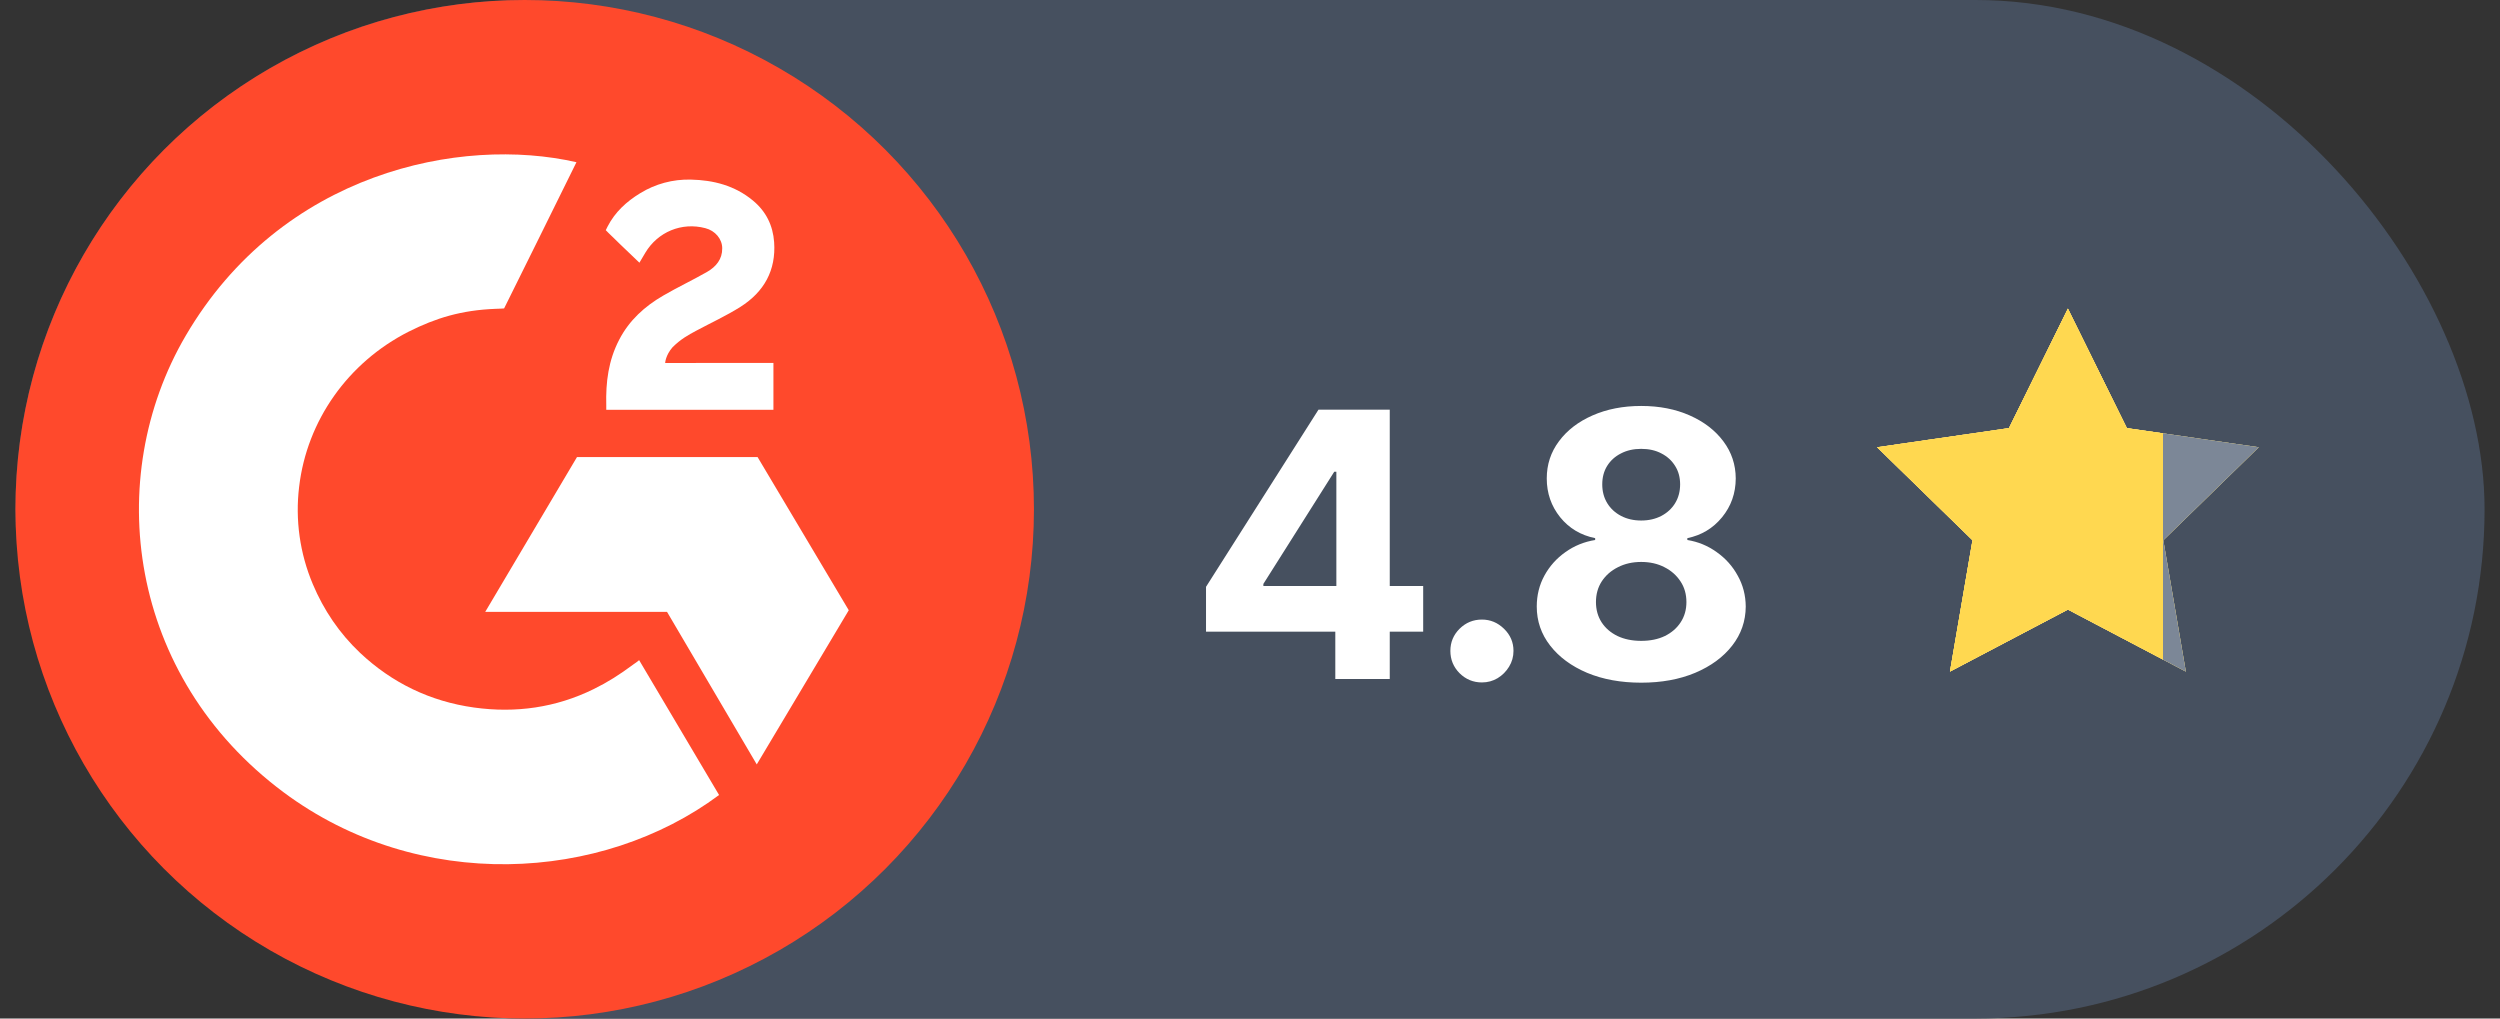
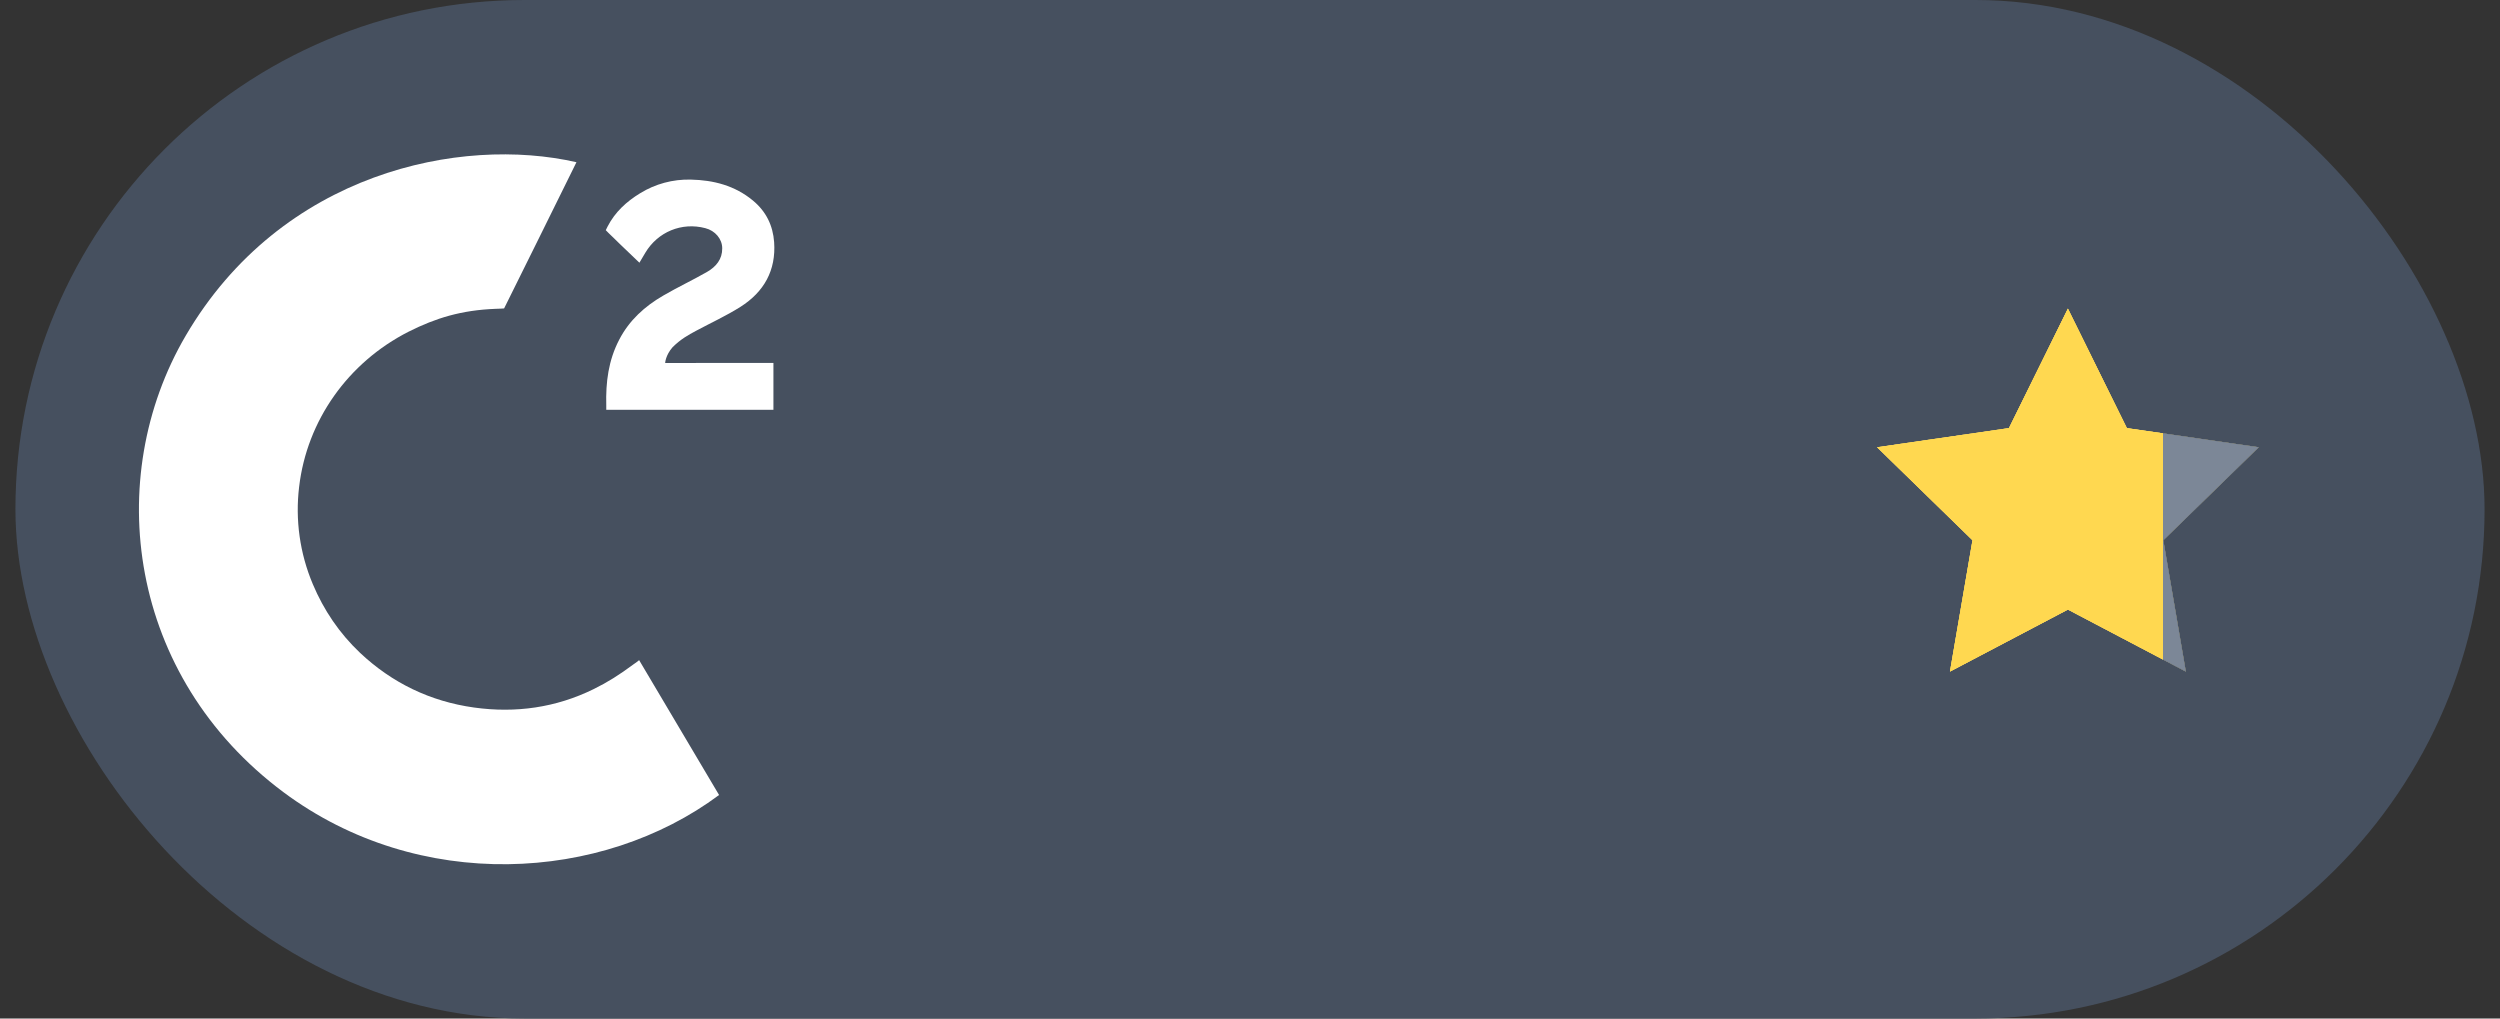
<svg xmlns="http://www.w3.org/2000/svg" width="81" height="33" viewBox="0 0 81 33" fill="none">
  <rect x="0" y="0" width="81" height="33" fill="#333333" stroke="none" />
  <rect x="0.5" width="80" height="33" rx="16.5" fill="#46505F" />
-   <path d="M39.075 20.466V19.013L42.719 13.273H43.972V15.284H43.23L40.933 18.919V18.987H46.111V20.466H39.075ZM43.264 22V20.023L43.298 19.379V13.273H45.028V22H43.264ZM48.014 22.111C47.733 22.111 47.492 22.011 47.29 21.812C47.091 21.611 46.992 21.369 46.992 21.088C46.992 20.81 47.091 20.571 47.29 20.372C47.492 20.173 47.733 20.074 48.014 20.074C48.287 20.074 48.526 20.173 48.73 20.372C48.935 20.571 49.037 20.81 49.037 21.088C49.037 21.276 48.989 21.447 48.892 21.604C48.798 21.757 48.675 21.881 48.521 21.974C48.368 22.065 48.199 22.111 48.014 22.111ZM53.175 22.119C52.518 22.119 51.934 22.013 51.423 21.8C50.914 21.584 50.515 21.29 50.226 20.918C49.936 20.546 49.791 20.124 49.791 19.652C49.791 19.288 49.873 18.954 50.038 18.651C50.206 18.344 50.433 18.09 50.72 17.888C51.007 17.683 51.328 17.553 51.683 17.496V17.436C51.217 17.342 50.839 17.116 50.55 16.759C50.26 16.398 50.115 15.979 50.115 15.501C50.115 15.05 50.247 14.648 50.511 14.296C50.775 13.94 51.138 13.662 51.598 13.46C52.061 13.256 52.586 13.153 53.175 13.153C53.763 13.153 54.287 13.256 54.747 13.46C55.21 13.665 55.574 13.945 55.838 14.3C56.102 14.652 56.236 15.053 56.238 15.501C56.236 15.982 56.088 16.401 55.795 16.759C55.503 17.116 55.128 17.342 54.67 17.436V17.496C55.02 17.553 55.336 17.683 55.62 17.888C55.907 18.09 56.135 18.344 56.302 18.651C56.473 18.954 56.559 19.288 56.562 19.652C56.559 20.124 56.413 20.546 56.123 20.918C55.834 21.29 55.433 21.584 54.922 21.8C54.413 22.013 53.831 22.119 53.175 22.119ZM53.175 20.764C53.467 20.764 53.723 20.712 53.941 20.607C54.16 20.499 54.331 20.351 54.453 20.163C54.578 19.973 54.64 19.754 54.64 19.507C54.64 19.254 54.577 19.031 54.449 18.838C54.321 18.642 54.148 18.489 53.929 18.378C53.71 18.264 53.459 18.207 53.175 18.207C52.893 18.207 52.642 18.264 52.42 18.378C52.199 18.489 52.024 18.642 51.896 18.838C51.771 19.031 51.709 19.254 51.709 19.507C51.709 19.754 51.77 19.973 51.892 20.163C52.014 20.351 52.186 20.499 52.407 20.607C52.629 20.712 52.885 20.764 53.175 20.764ZM53.175 16.865C53.419 16.865 53.636 16.815 53.827 16.716C54.017 16.616 54.166 16.479 54.274 16.303C54.382 16.126 54.436 15.923 54.436 15.693C54.436 15.466 54.382 15.267 54.274 15.097C54.166 14.923 54.018 14.788 53.831 14.692C53.643 14.592 53.425 14.543 53.175 14.543C52.927 14.543 52.709 14.592 52.518 14.692C52.328 14.788 52.179 14.923 52.071 15.097C51.966 15.267 51.913 15.466 51.913 15.693C51.913 15.923 51.967 16.126 52.075 16.303C52.183 16.479 52.332 16.616 52.523 16.716C52.713 16.815 52.93 16.865 53.175 16.865Z" fill="white" />
  <path d="M67 10L68.91 13.871L73.182 14.491L70.091 17.504L70.821 21.759L67 19.75L63.179 21.759L63.909 17.504L60.818 14.491L65.09 13.871L67 10Z" fill="#FFE589" />
  <path d="M67 10L68.91 13.871L73.182 14.491L70.091 17.504L70.821 21.759L67 19.75L63.179 21.759L63.909 17.504L60.818 14.491L65.09 13.871L67 10Z" fill="url(#paint0_linear_1809_24072)" />
-   <path d="M67 10L68.91 13.871L73.182 14.491L70.091 17.504L70.821 21.759L67 19.75L63.179 21.759L63.909 17.504L60.818 14.491L65.09 13.871L67 10Z" fill="#FFE589" />
  <path d="M67 10L68.91 13.871L73.182 14.491L70.091 17.504L70.821 21.759L67 19.75L63.179 21.759L63.909 17.504L60.818 14.491L65.09 13.871L67 10Z" fill="url(#paint1_linear_1809_24072)" />
-   <circle cx="17" cy="16.5" r="16.5" fill="#FF492C" />
  <path d="M20.708 21.389C21.578 22.858 22.438 24.308 23.298 25.758C19.492 28.591 13.572 28.934 9.187 25.669C4.143 21.911 3.315 15.497 6.015 10.88C9.123 5.571 14.933 4.398 18.677 5.256C18.577 5.47 16.333 9.993 16.333 9.993C16.333 9.993 16.155 10.006 16.055 10.006C14.949 10.05 14.125 10.301 13.242 10.745C11.276 11.742 9.944 13.626 9.692 15.771C9.562 16.84 9.714 17.929 10.135 18.926C10.49 19.769 10.995 20.517 11.667 21.153C12.702 22.125 13.934 22.725 15.36 22.924C16.712 23.112 18.011 22.927 19.23 22.329C19.686 22.106 20.074 21.86 20.53 21.521C20.588 21.486 20.64 21.442 20.708 21.389Z" fill="white" />
  <path d="M20.717 8.512C20.497 8.301 20.29 8.106 20.086 7.908C19.963 7.792 19.847 7.669 19.724 7.556C19.679 7.515 19.627 7.458 19.627 7.458C19.627 7.458 19.669 7.37 19.688 7.335C19.928 6.87 20.299 6.53 20.742 6.26C21.231 5.958 21.803 5.804 22.382 5.819C23.122 5.835 23.811 6.014 24.393 6.496C24.823 6.851 25.043 7.307 25.082 7.845C25.146 8.757 24.759 9.455 23.989 9.943C23.536 10.229 23.048 10.453 22.56 10.714C22.291 10.858 22.058 10.987 21.793 11.248C21.561 11.512 21.551 11.761 21.551 11.761L25.059 11.758V13.277H19.643C19.643 13.277 19.643 13.173 19.643 13.129C19.624 12.384 19.711 11.679 20.064 11.003C20.387 10.38 20.888 9.924 21.493 9.575C21.958 9.304 22.447 9.075 22.912 8.808C23.2 8.641 23.404 8.399 23.4 8.046C23.4 7.744 23.174 7.474 22.851 7.392C22.088 7.191 21.312 7.512 20.907 8.191C20.852 8.285 20.791 8.386 20.717 8.512Z" fill="white" />
-   <path d="M27.5 19.772L24.545 14.808H18.695L15.721 19.825H21.612L24.519 24.767L27.5 19.772Z" fill="white" />
  <defs>
    <linearGradient id="paint0_linear_1809_24072" x1="67.848" y1="20.174" x2="70.674" y2="20.174" gradientUnits="userSpaceOnUse">
      <stop offset="0.785" stop-color="#FFD850" />
      <stop offset="0.785" stop-color="#46505F" />
    </linearGradient>
    <linearGradient id="paint1_linear_1809_24072" x1="67.848" y1="20.174" x2="70.674" y2="20.174" gradientUnits="userSpaceOnUse">
      <stop offset="0.785" stop-color="#FFD850" />
      <stop offset="0.785" stop-color="#7C8797" />
    </linearGradient>
  </defs>
</svg>